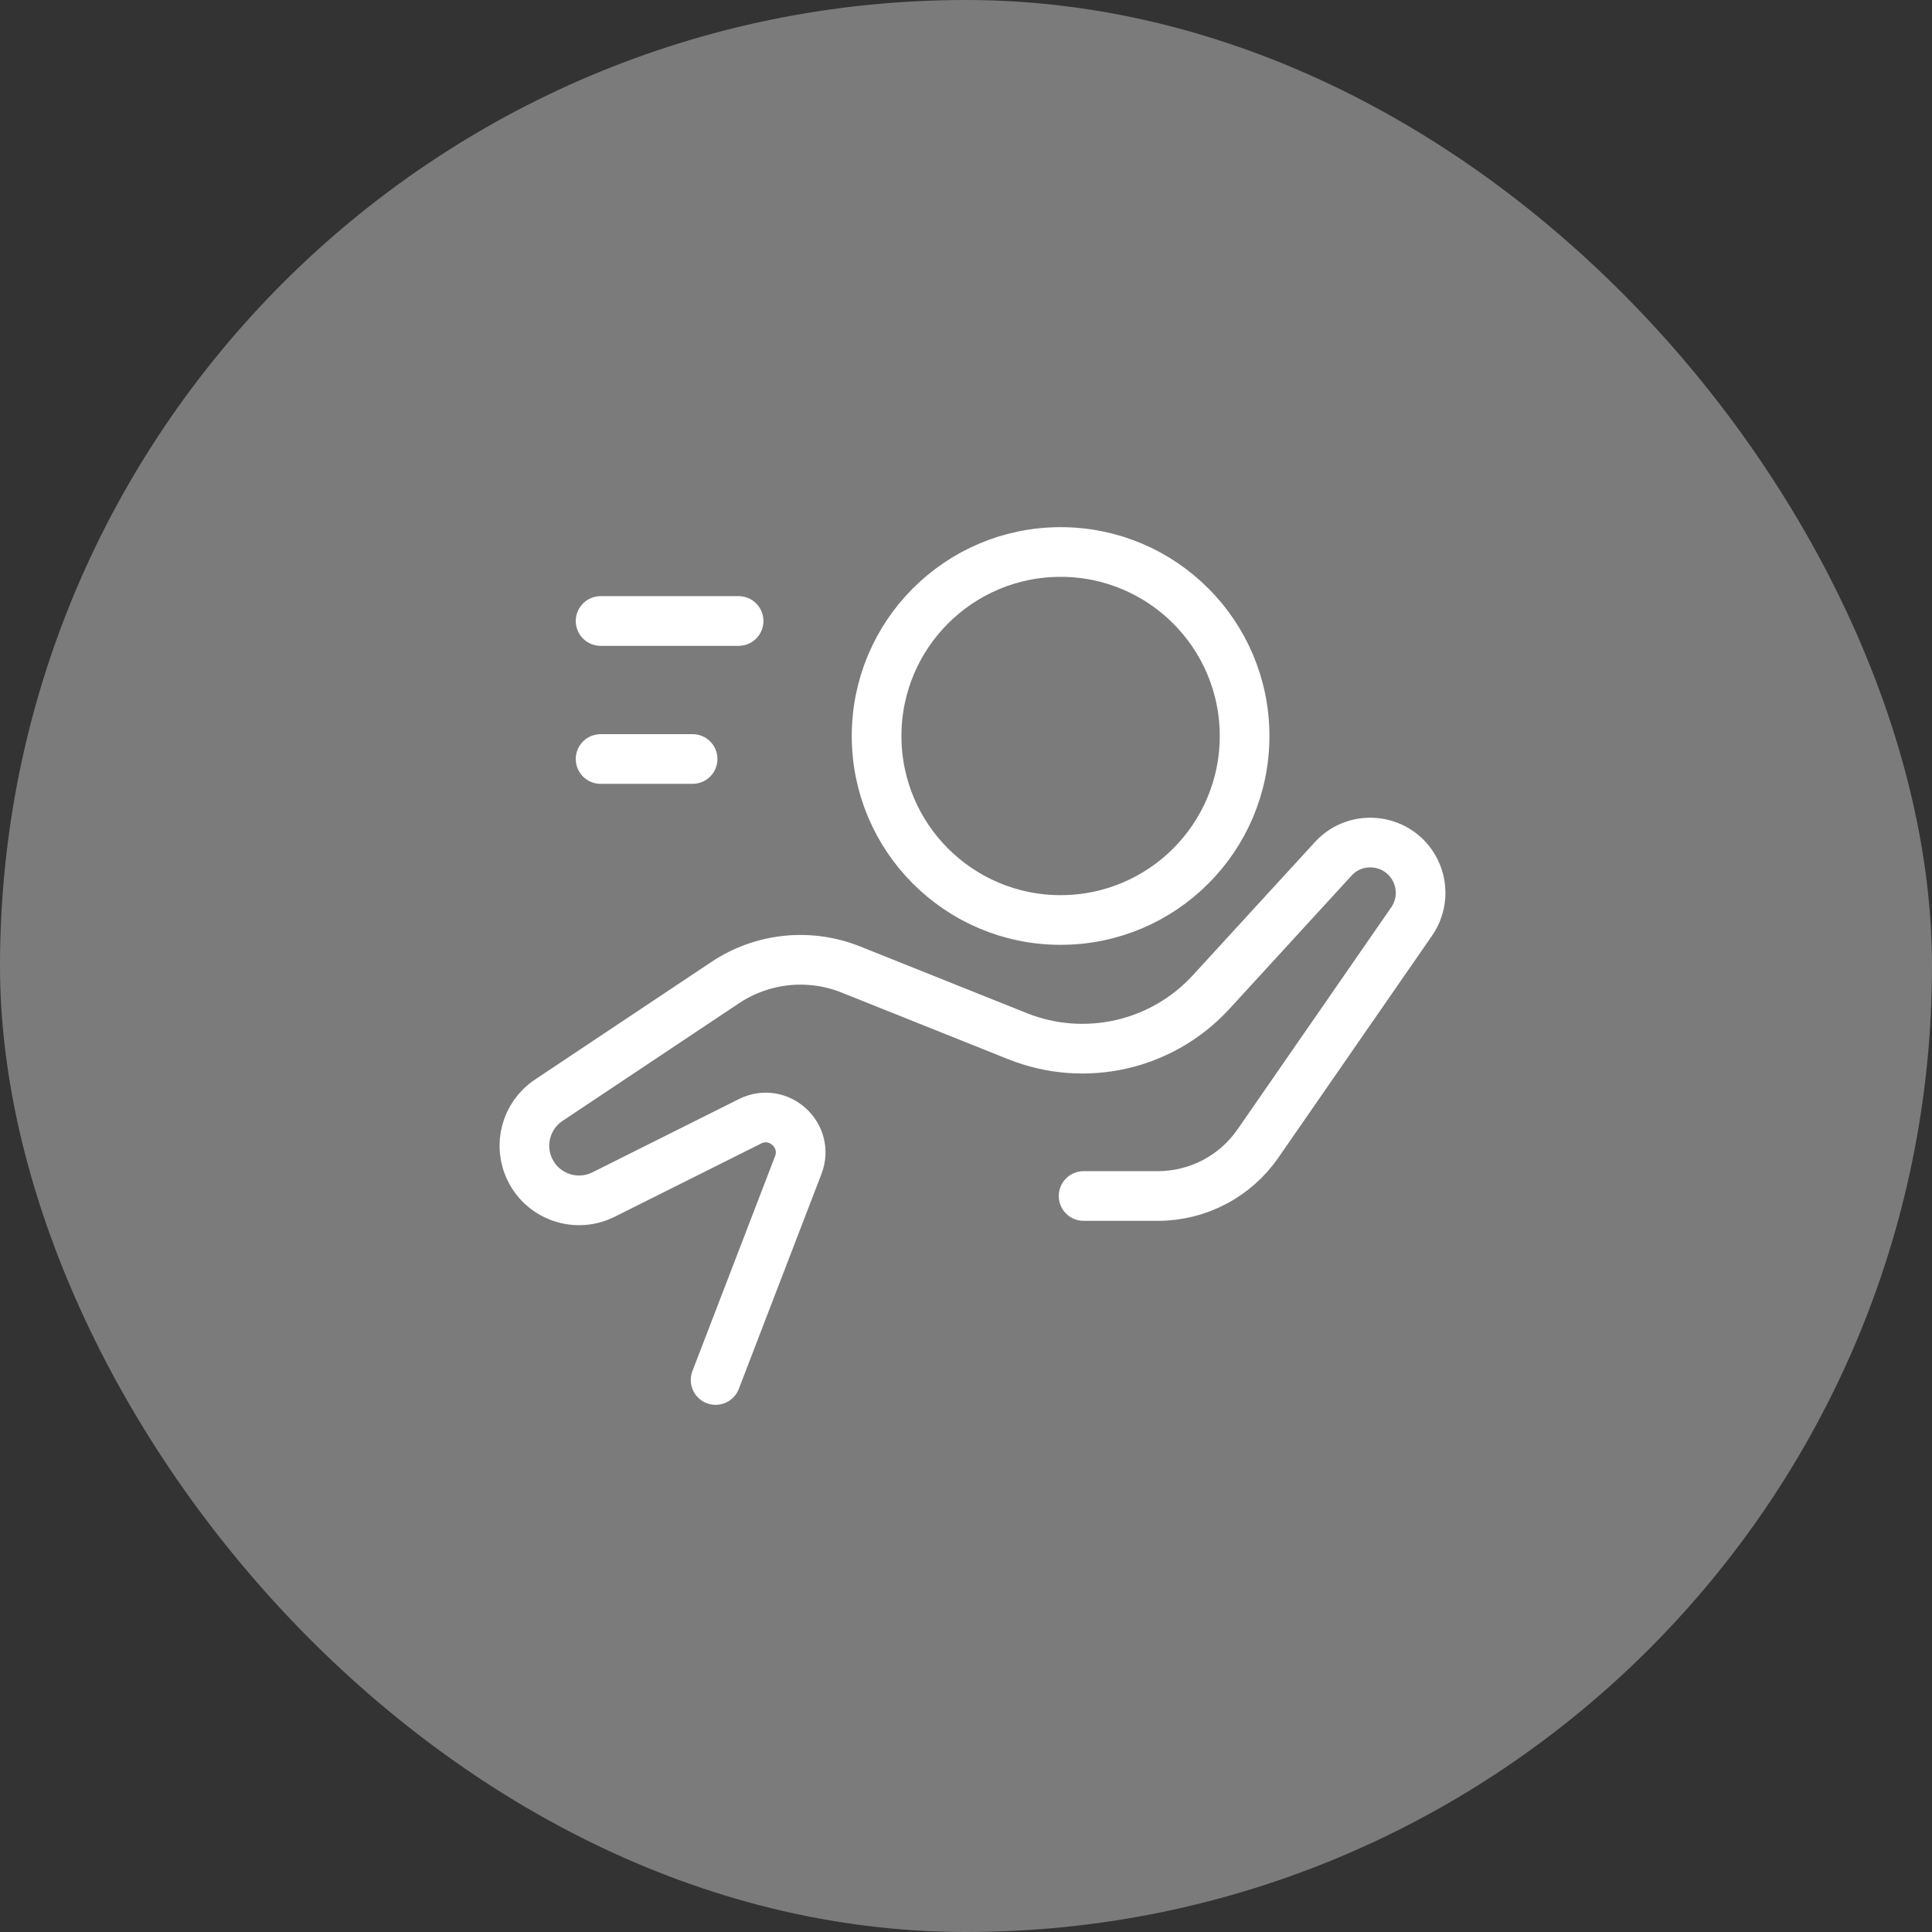
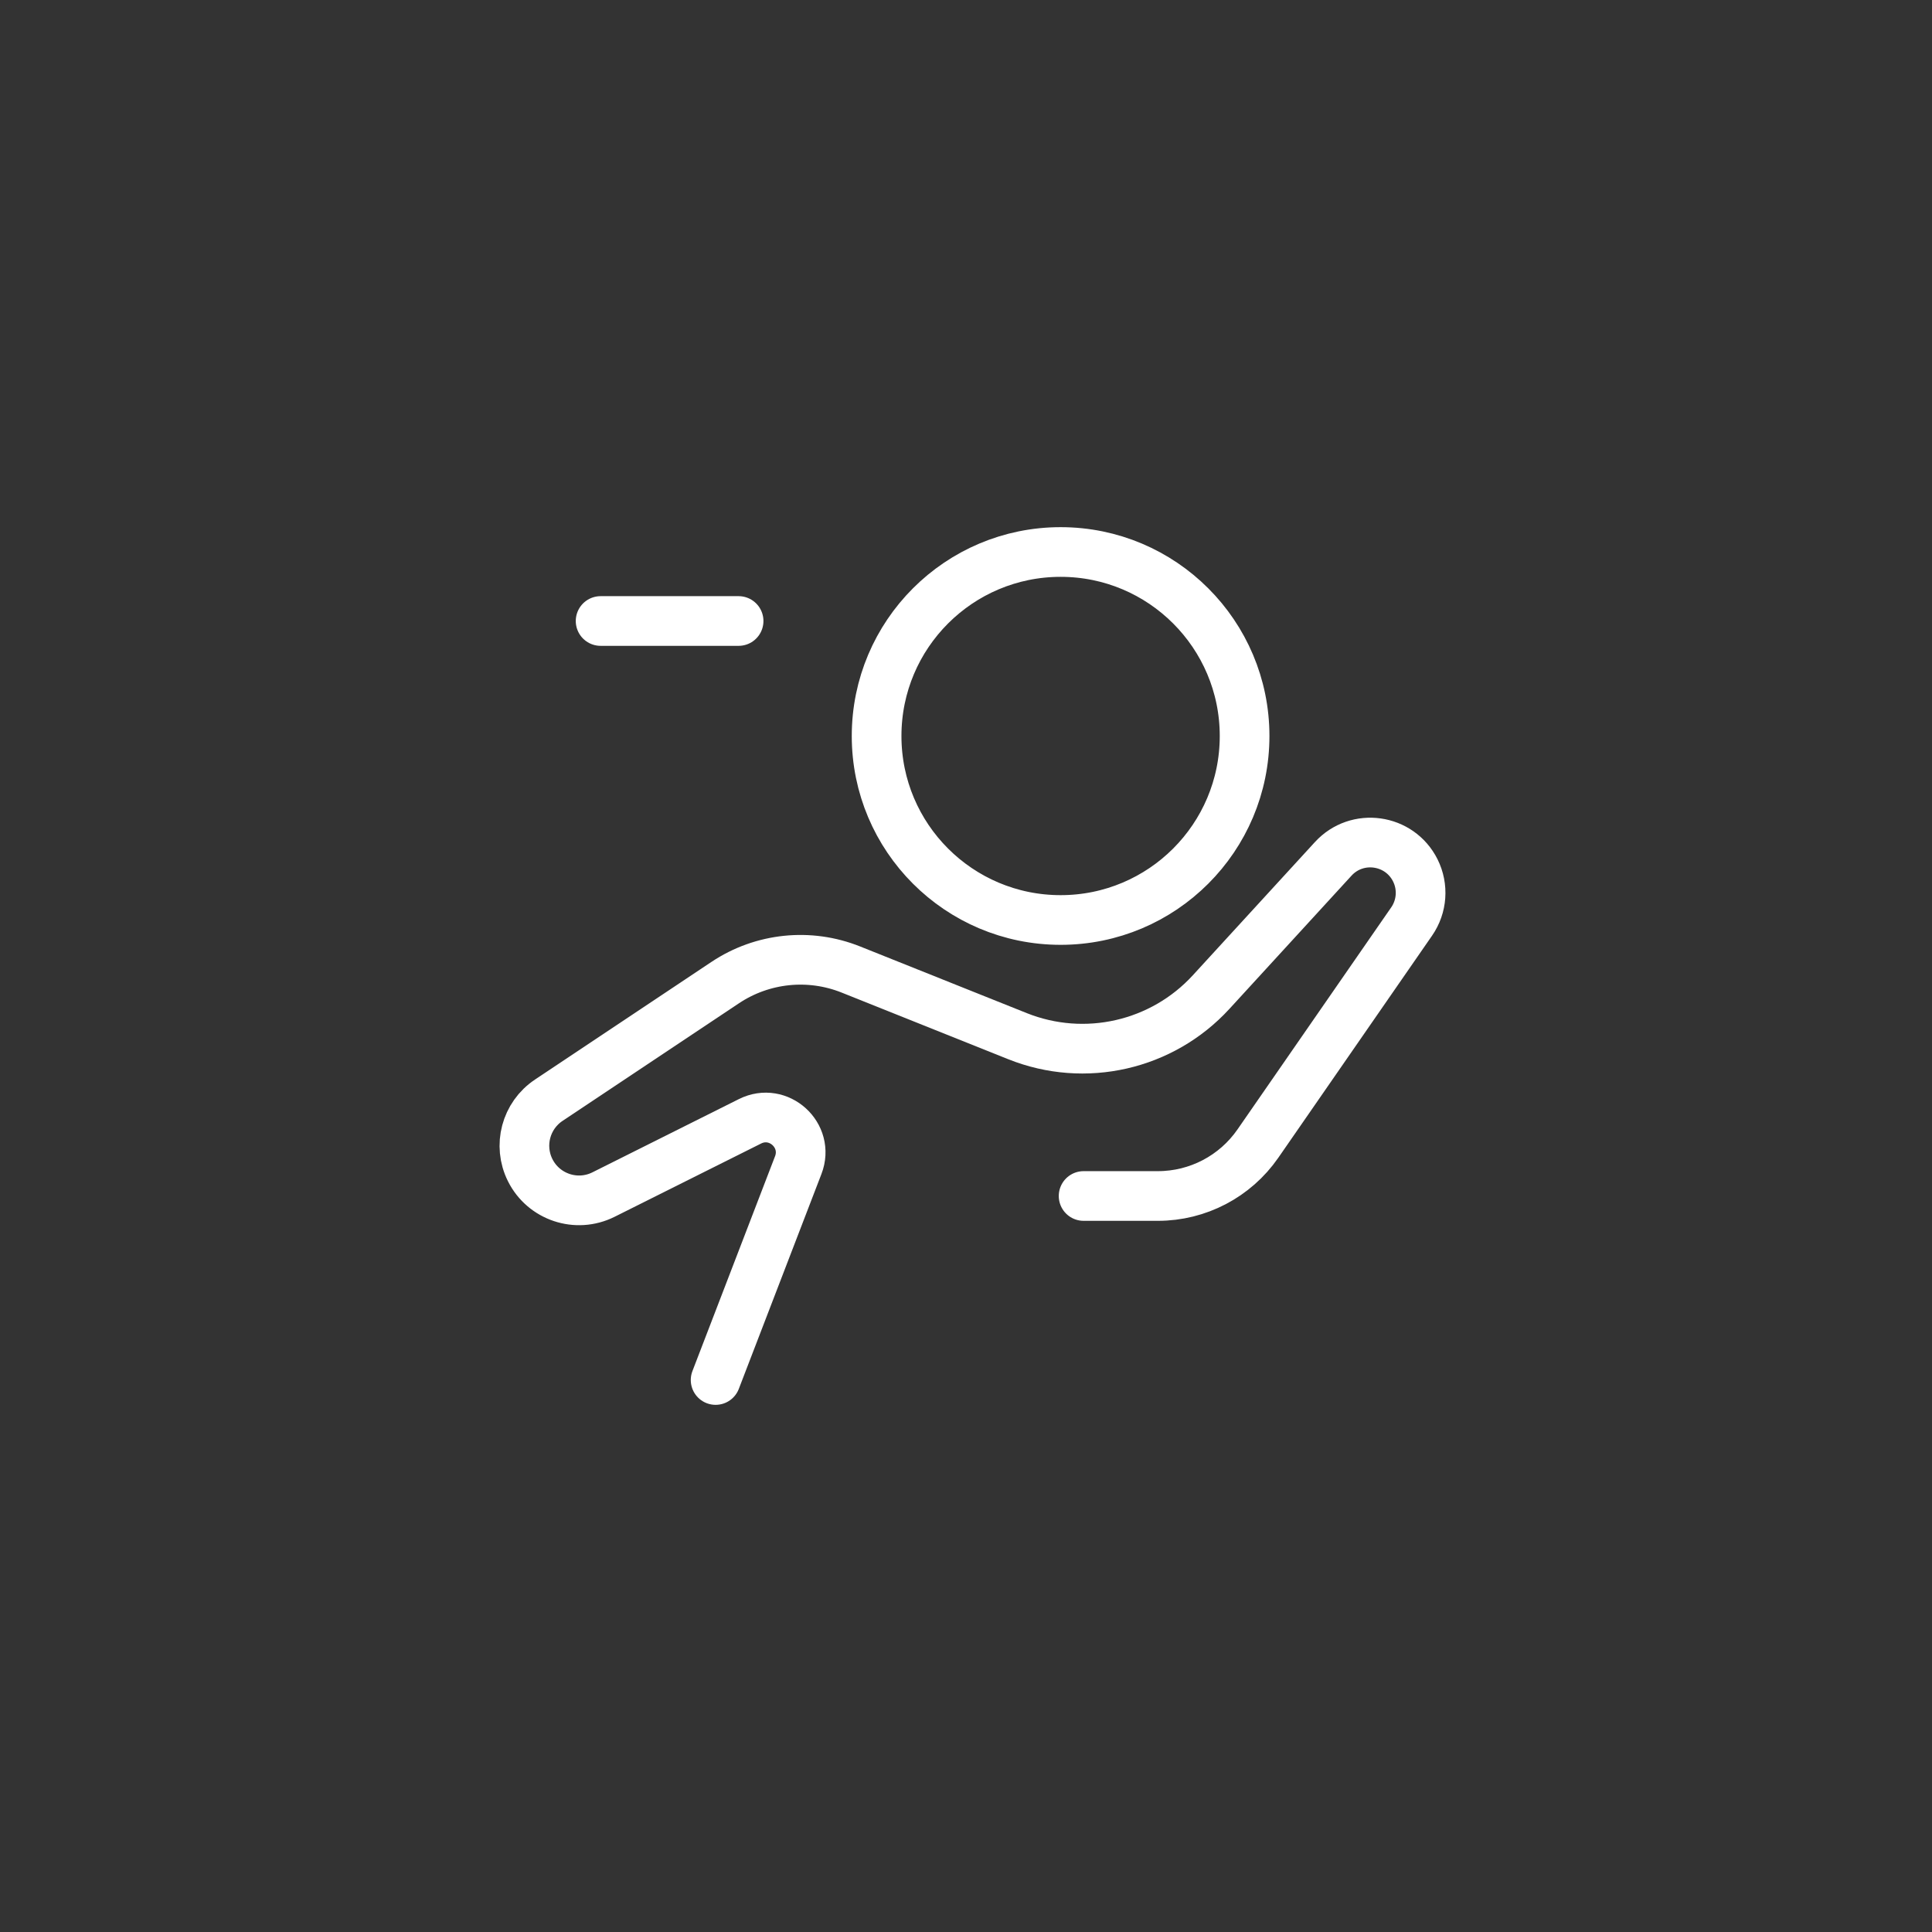
<svg xmlns="http://www.w3.org/2000/svg" width="70px" height="70px" viewBox="0 0 70 70" version="1.1">
  <rect x="0" y="0" width="70" height="70" fill="#333333" stroke="none" />
  <title>Group 12</title>
  <g id="Page-1" stroke="none" stroke-width="1" fill="none" fill-rule="evenodd">
    <g id="01-Active-Body" transform="translate(-1055, -2934)">
      <g id="Group-12" transform="translate(1055, 2934)">
-         <rect id="Rectangle" fill="#FFFFFF" opacity="0.355" x="0" y="0" width="70" height="70" rx="35" />
        <g id="Shape-2" transform="translate(19, 20)" stroke="#FFFFFF" stroke-linecap="round" stroke-linejoin="round" stroke-width="1.8">
-           <path d="M20.261,23.333 L22.953,23.333 C24.399,23.333 25.752,22.624 26.575,21.436 L32.147,13.387 C32.526,12.84 32.576,12.13 32.279,11.535 C31.707,10.392 30.168,10.177 29.305,11.118 L24.882,15.944 C23.104,17.883 20.311,18.52 17.868,17.543 L11.828,15.127 C10.326,14.526 8.623,14.703 7.276,15.601 L0.882,19.864 C0.051,20.418 -0.237,21.503 0.209,22.396 C0.698,23.374 1.887,23.77 2.865,23.282 L8.174,20.627 C9.208,20.11 10.337,21.135 9.922,22.214 L6.928,30 M7.761,2.5 L2.761,2.5 M6.094,7.5 L2.761,7.5 M26.094,6.667 C26.094,10.349 23.11,13.333 19.428,13.333 C15.746,13.333 12.761,10.349 12.761,6.667 C12.761,2.985 15.746,0 19.428,0 C23.11,0 26.094,2.985 26.094,6.667 Z" id="Shape" />
+           <path d="M20.261,23.333 L22.953,23.333 C24.399,23.333 25.752,22.624 26.575,21.436 L32.147,13.387 C32.526,12.84 32.576,12.13 32.279,11.535 C31.707,10.392 30.168,10.177 29.305,11.118 L24.882,15.944 C23.104,17.883 20.311,18.52 17.868,17.543 L11.828,15.127 C10.326,14.526 8.623,14.703 7.276,15.601 L0.882,19.864 C0.051,20.418 -0.237,21.503 0.209,22.396 C0.698,23.374 1.887,23.77 2.865,23.282 L8.174,20.627 C9.208,20.11 10.337,21.135 9.922,22.214 L6.928,30 M7.761,2.5 L2.761,2.5 M6.094,7.5 M26.094,6.667 C26.094,10.349 23.11,13.333 19.428,13.333 C15.746,13.333 12.761,10.349 12.761,6.667 C12.761,2.985 15.746,0 19.428,0 C23.11,0 26.094,2.985 26.094,6.667 Z" id="Shape" />
        </g>
      </g>
    </g>
  </g>
</svg>